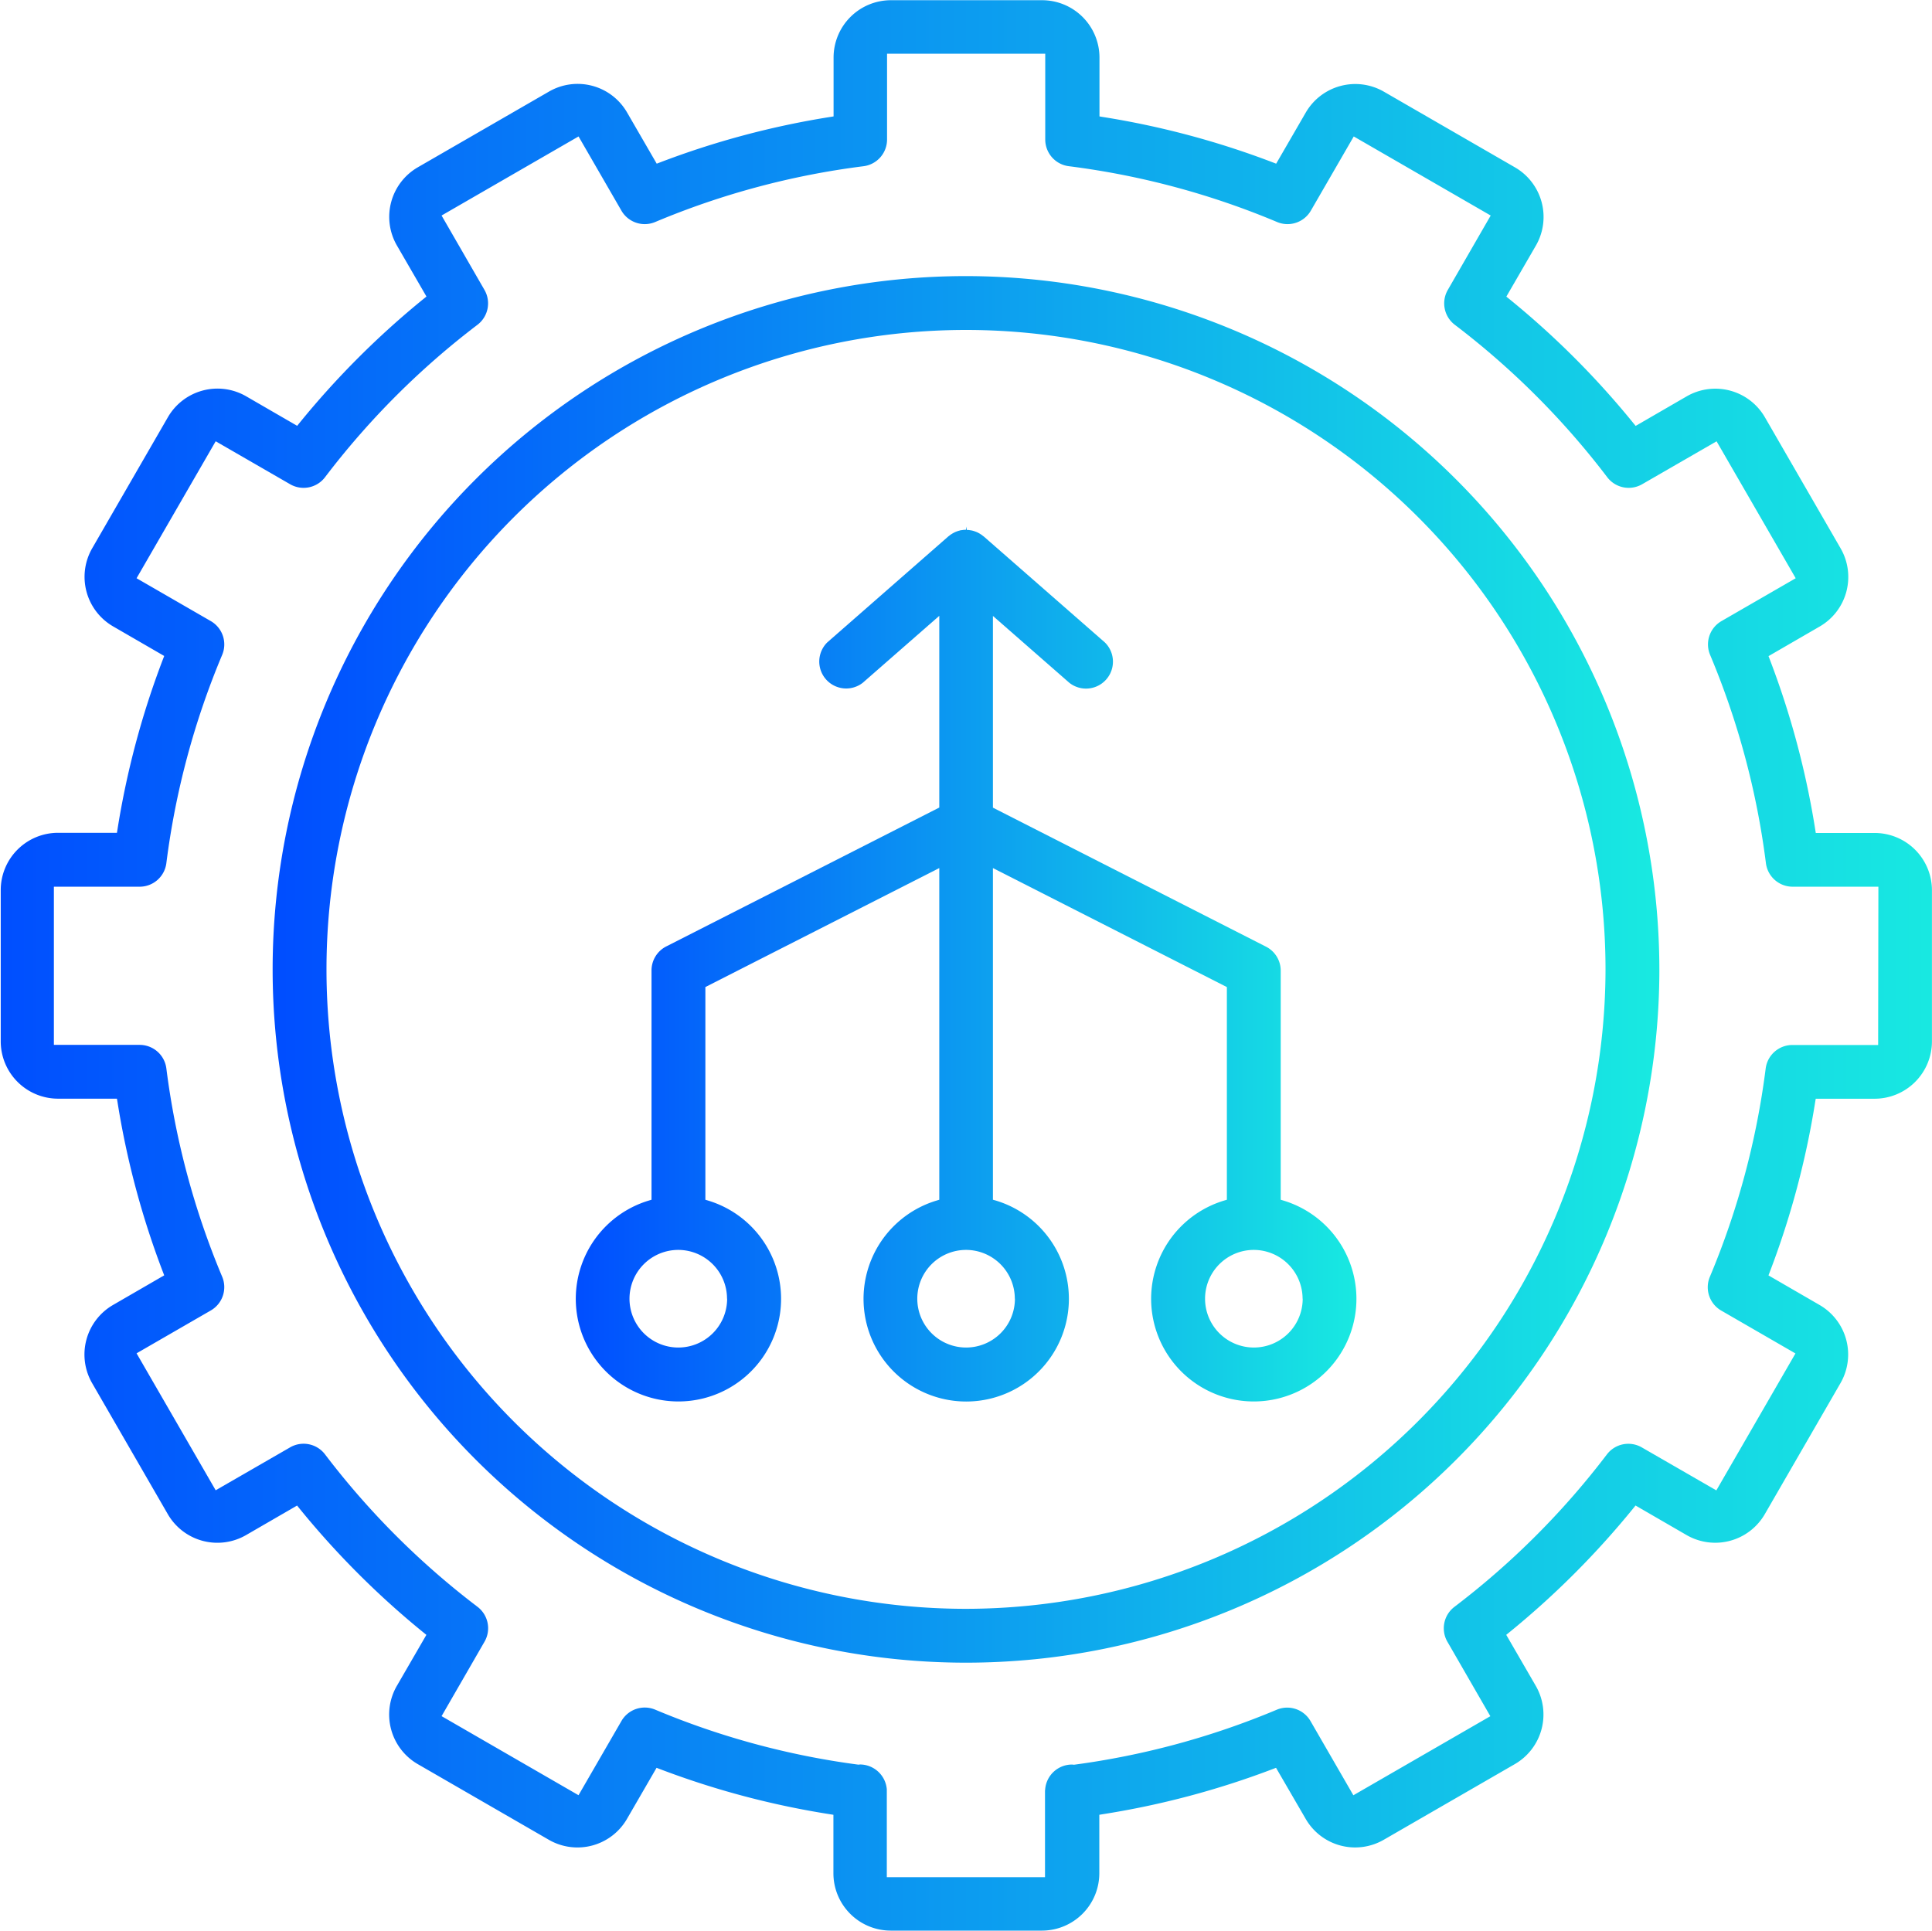
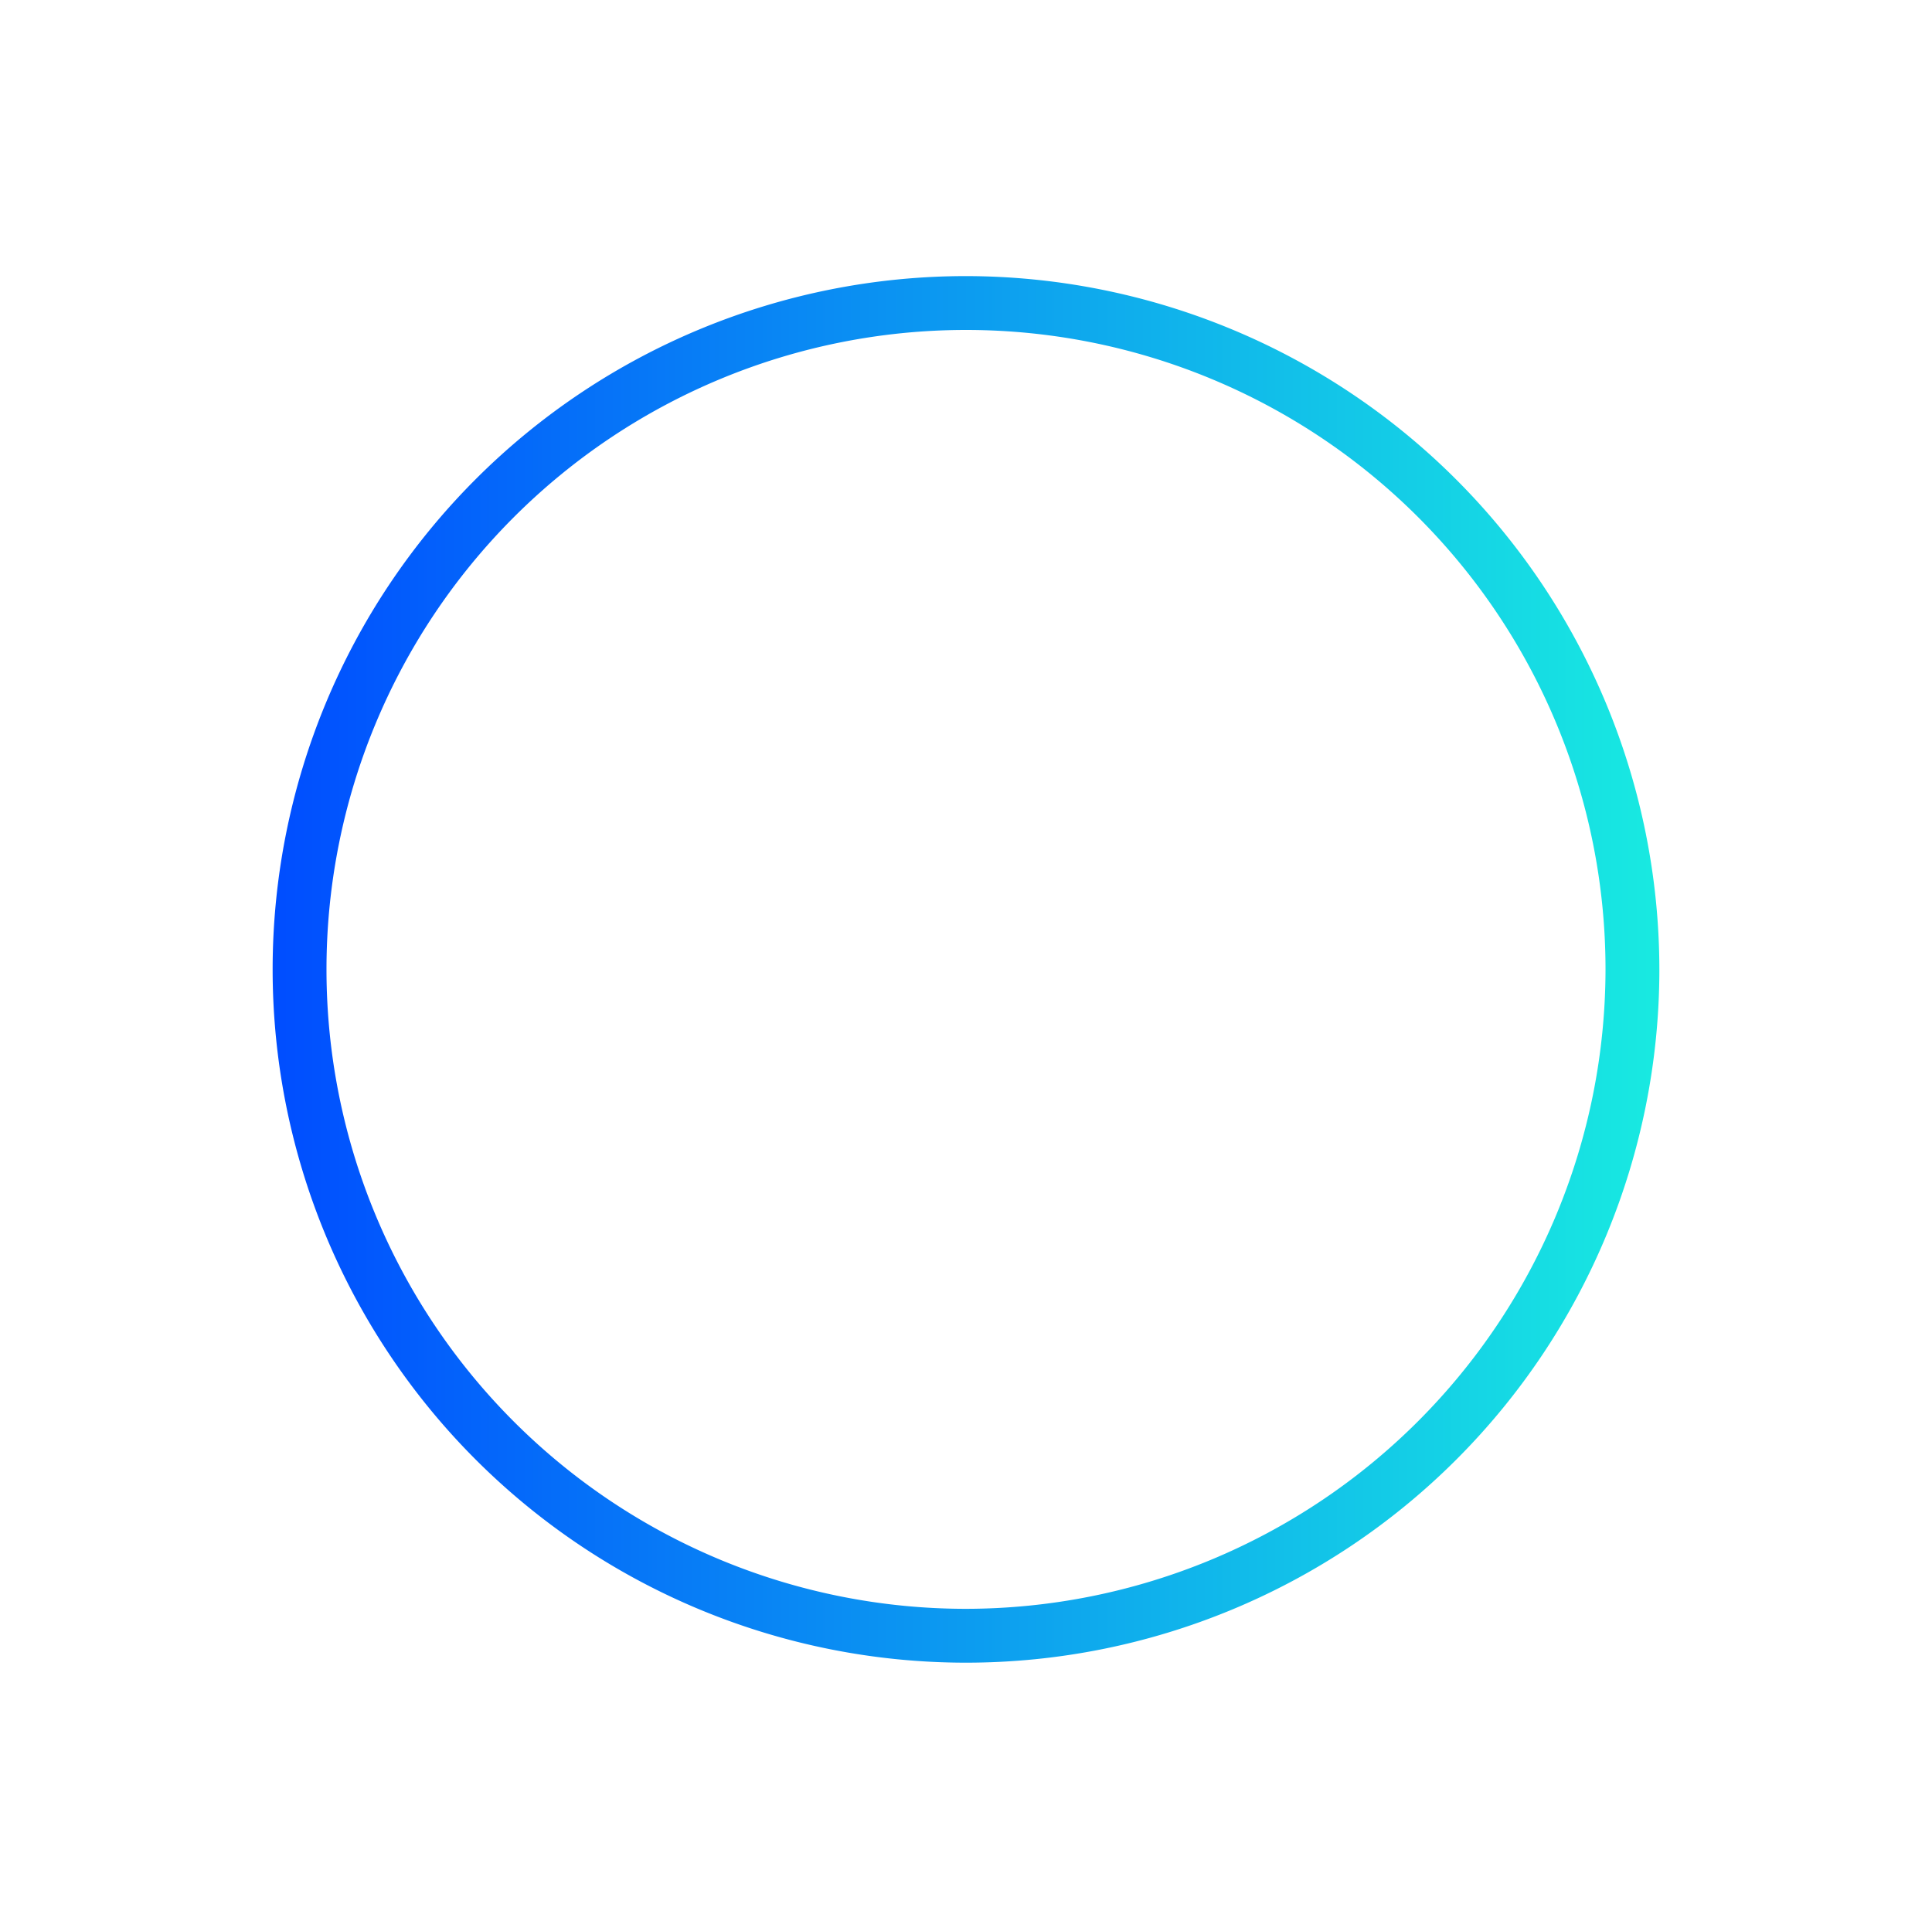
<svg xmlns="http://www.w3.org/2000/svg" width="71.75" height="71.722" viewBox="0 0 71.75 71.722">
  <defs>
    <linearGradient id="linear-gradient" y1="0.5" x2="1" y2="0.5" gradientUnits="objectBoundingBox">
      <stop offset="0" stop-color="#004eff" />
      <stop offset="1" stop-color="#18e9e1" />
    </linearGradient>
  </defs>
  <g id="Serv_DE_CS_API_Microserv_Hyper-personalized_sol_blue_gradient" data-name="Serv_DE_CS_API Microserv_Hyper-personalized sol_blue gradient" transform="translate(-4536.125 -648.139)">
-     <path id="Path_233" data-name="Path 233" d="M4605.75,679.077h-2.191l-.017-.106a31.468,31.468,0,0,0-1.7-6.362l-.038-.1,1.9-1.1a2.126,2.126,0,0,0,.779-2.9l-2.814-4.872a2.127,2.127,0,0,0-2.9-.779l-1.9,1.1-.067-.082a31.688,31.688,0,0,0-4.652-4.653l-.083-.067,1.1-1.9a2.128,2.128,0,0,0-.778-2.9l-4.87-2.812a2.126,2.126,0,0,0-2.9.774l-1.1,1.9-.1-.038a31.536,31.536,0,0,0-6.362-1.7l-.1-.017v-2.191a2.132,2.132,0,0,0-2.125-2.125h-5.625a2.131,2.131,0,0,0-2.125,2.126v2.19l-.106.017a31.536,31.536,0,0,0-6.362,1.7l-.1.038-1.1-1.9a2.121,2.121,0,0,0-2.9-.778l-4.873,2.813a2.127,2.127,0,0,0-.778,2.9l1.1,1.9-.083.067a31.753,31.753,0,0,0-4.652,4.652l-.067.083-1.9-1.1a2.127,2.127,0,0,0-2.9.779l-2.812,4.869a2.127,2.127,0,0,0,.774,2.9l1.9,1.1-.038.1a31.468,31.468,0,0,0-1.7,6.362l-.017.106h-2.191a2.13,2.13,0,0,0-2.125,2.125v5.625a2.131,2.131,0,0,0,2.125,2.125h2.191l.017.1a31.451,31.451,0,0,0,1.7,6.362l.038.1-1.9,1.1a2.127,2.127,0,0,0-.779,2.9l2.814,4.872a2.127,2.127,0,0,0,2.9.778l1.9-1.1.067.083a31.736,31.736,0,0,0,4.652,4.653l.083.067-1.1,1.9a2.128,2.128,0,0,0,.778,2.9l4.87,2.812a2.125,2.125,0,0,0,2.9-.774l1.1-1.9.1.038a31.5,31.5,0,0,0,6.362,1.69l.106.017v2.177a2.131,2.131,0,0,0,2.125,2.125h5.625a2.132,2.132,0,0,0,2.125-2.126v-2.176l.1-.017a31.528,31.528,0,0,0,6.363-1.69l.1-.038,1.1,1.895a2.121,2.121,0,0,0,2.9.778l4.871-2.812a2.128,2.128,0,0,0,.778-2.9l-1.1-1.9.083-.067a31.808,31.808,0,0,0,4.652-4.653l.067-.083,1.9,1.1a2.127,2.127,0,0,0,2.9-.778l2.812-4.869a2.125,2.125,0,0,0-.775-2.9l-1.9-1.1.038-.1a31.451,31.451,0,0,0,1.7-6.362l.017-.1h2.191a2.131,2.131,0,0,0,2.125-2.125V681.2A2.13,2.13,0,0,0,4605.75,679.077Zm.125,7.875h-3.185a1,1,0,0,0-.992.874,29.577,29.577,0,0,1-2.073,7.737,1,1,0,0,0,.422,1.253l2.757,1.593-2.938,5.086L4597.1,701.9a1,1,0,0,0-1.3.261,29.65,29.65,0,0,1-5.66,5.659,1,1,0,0,0-.26,1.3l1.593,2.762-5.087,2.937-1.592-2.756a1,1,0,0,0-1.254-.421,29.536,29.536,0,0,1-7.524,2.042l-.017,0-.047-.006h0a1,1,0,0,0-1.011.912l-.007.059,0,3.212h-5.875v-3.186a.2.2,0,0,1,0-.035l0-.042a1.006,1.006,0,0,0-.992-.923l-.062.007a29.405,29.405,0,0,1-7.548-2.043,1,1,0,0,0-1.254.423l-1.593,2.755-5.086-2.937,1.593-2.762a1,1,0,0,0-.26-1.3,29.652,29.652,0,0,1-5.66-5.659,1,1,0,0,0-1.3-.261l-2.762,1.593-2.938-5.087,2.757-1.592a1,1,0,0,0,.422-1.253,29.577,29.577,0,0,1-2.073-7.737,1,1,0,0,0-.992-.874h-3.185v-5.875h3.185a1,1,0,0,0,.992-.875,29.56,29.56,0,0,1,2.073-7.736,1,1,0,0,0-.422-1.254l-2.757-1.592,2.938-5.087,2.762,1.594a1,1,0,0,0,1.3-.261,29.654,29.654,0,0,1,5.66-5.66,1,1,0,0,0,.26-1.295l-1.593-2.763,5.087-2.937,1.592,2.756a1,1,0,0,0,1.254.422,29.48,29.48,0,0,1,7.736-2.072,1,1,0,0,0,.875-.993v-3.185h5.875v3.185a1,1,0,0,0,.874.992,29.5,29.5,0,0,1,7.736,2.073,1,1,0,0,0,1.254-.422l1.593-2.756,5.086,2.937-1.593,2.763a1,1,0,0,0,.26,1.295,29.682,29.682,0,0,1,5.66,5.66,1,1,0,0,0,1.3.261l2.762-1.593,2.938,5.086-2.757,1.592a1,1,0,0,0-.422,1.254,29.56,29.56,0,0,1,2.073,7.736,1,1,0,0,0,.992.875h3.185Z" fill="url(#linear-gradient)" />
    <path id="Path_234" data-name="Path 234" d="M4572,658.394a25.75,25.75,0,1,0,25.75,25.75A25.779,25.779,0,0,0,4572,658.394Zm0,49.5a23.75,23.75,0,1,1,23.75-23.75A23.777,23.777,0,0,1,4572,707.894Z" fill="url(#linear-gradient)" />
-     <path id="Path_235" data-name="Path 235" d="M4572,667.813a.812.812,0,0,1-.087.006l-.074.011q-.033,0-.066.012l-.049.013c-.024.007-.047.016-.071.024l-.064.026-.046.024a.646.646,0,0,0-.063.036c-.019.012-.038.023-.056.036s-.033.025-.048.038l-.027.019-4.5,3.94a1,1,0,0,0,1.318,1.5l2.841-2.486v7.121l-10.141,5.159a1,1,0,0,0-.546.892V692.7l-.09.027a3.812,3.812,0,1,0,2.179,0l-.089-.027V684.8l8.687-4.42V692.7l-.089.027a3.813,3.813,0,1,0,2.178,0L4573,692.7V680.381l8.688,4.42V692.7l-.09.027a3.812,3.812,0,1,0,2.179,0l-.089-.027v-8.508a1,1,0,0,0-.547-.892L4573,678.137v-7.121l2.841,2.486a1,1,0,0,0,1.318-1.5l-4.5-3.938a.293.293,0,0,1-.028-.019c-.017-.014-.033-.027-.051-.04l-.05-.033c-.026-.016-.045-.028-.065-.038s-.036-.019-.052-.026-.034-.014-.051-.02c-.034-.013-.055-.021-.076-.027l-.057-.016-.066-.012c-.022,0-.043-.007-.065-.009l-.067,0-.012-.127h0Zm-8.871,28.562h0a1.813,1.813,0,1,1-1.812-1.812A1.814,1.814,0,0,1,4563.125,696.375Zm21.375,0a1.813,1.813,0,1,1-1.812-1.812A1.817,1.817,0,0,1,4584.5,696.375Zm-10.687,0h0a1.813,1.813,0,1,1-1.813-1.812A1.815,1.815,0,0,1,4573.813,696.375Z" fill="url(#linear-gradient)" />
  </g>
</svg>